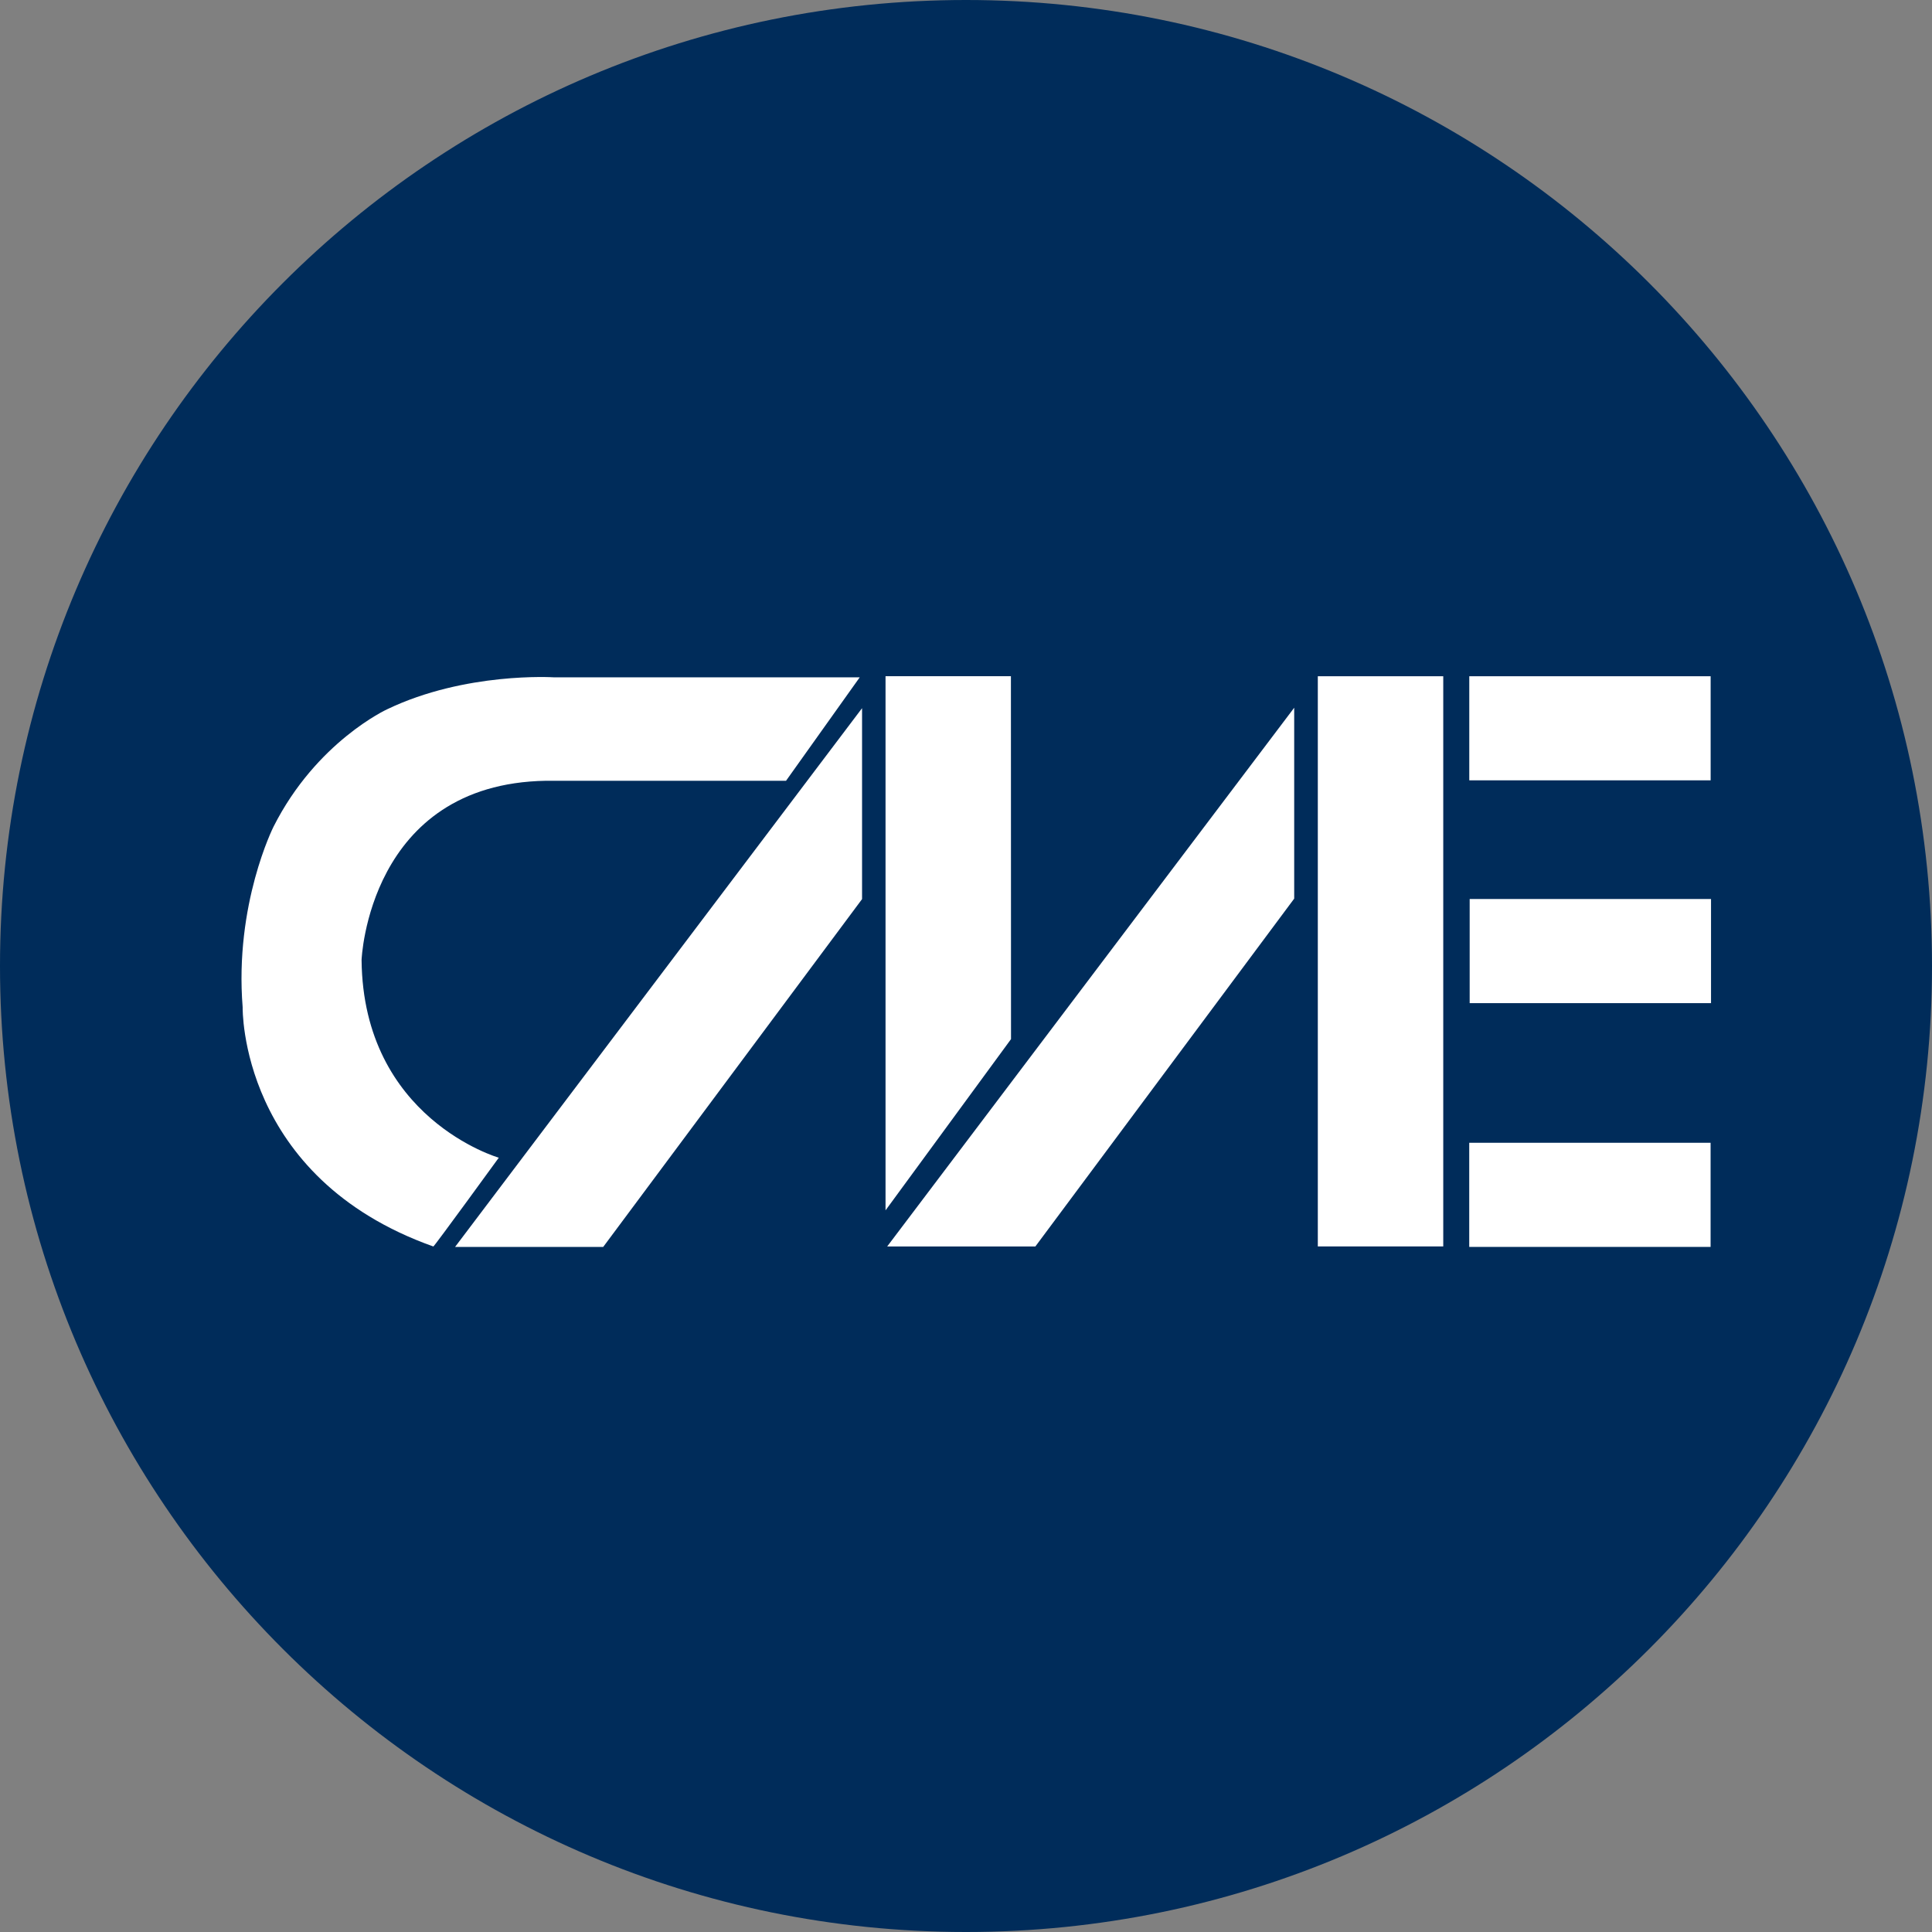
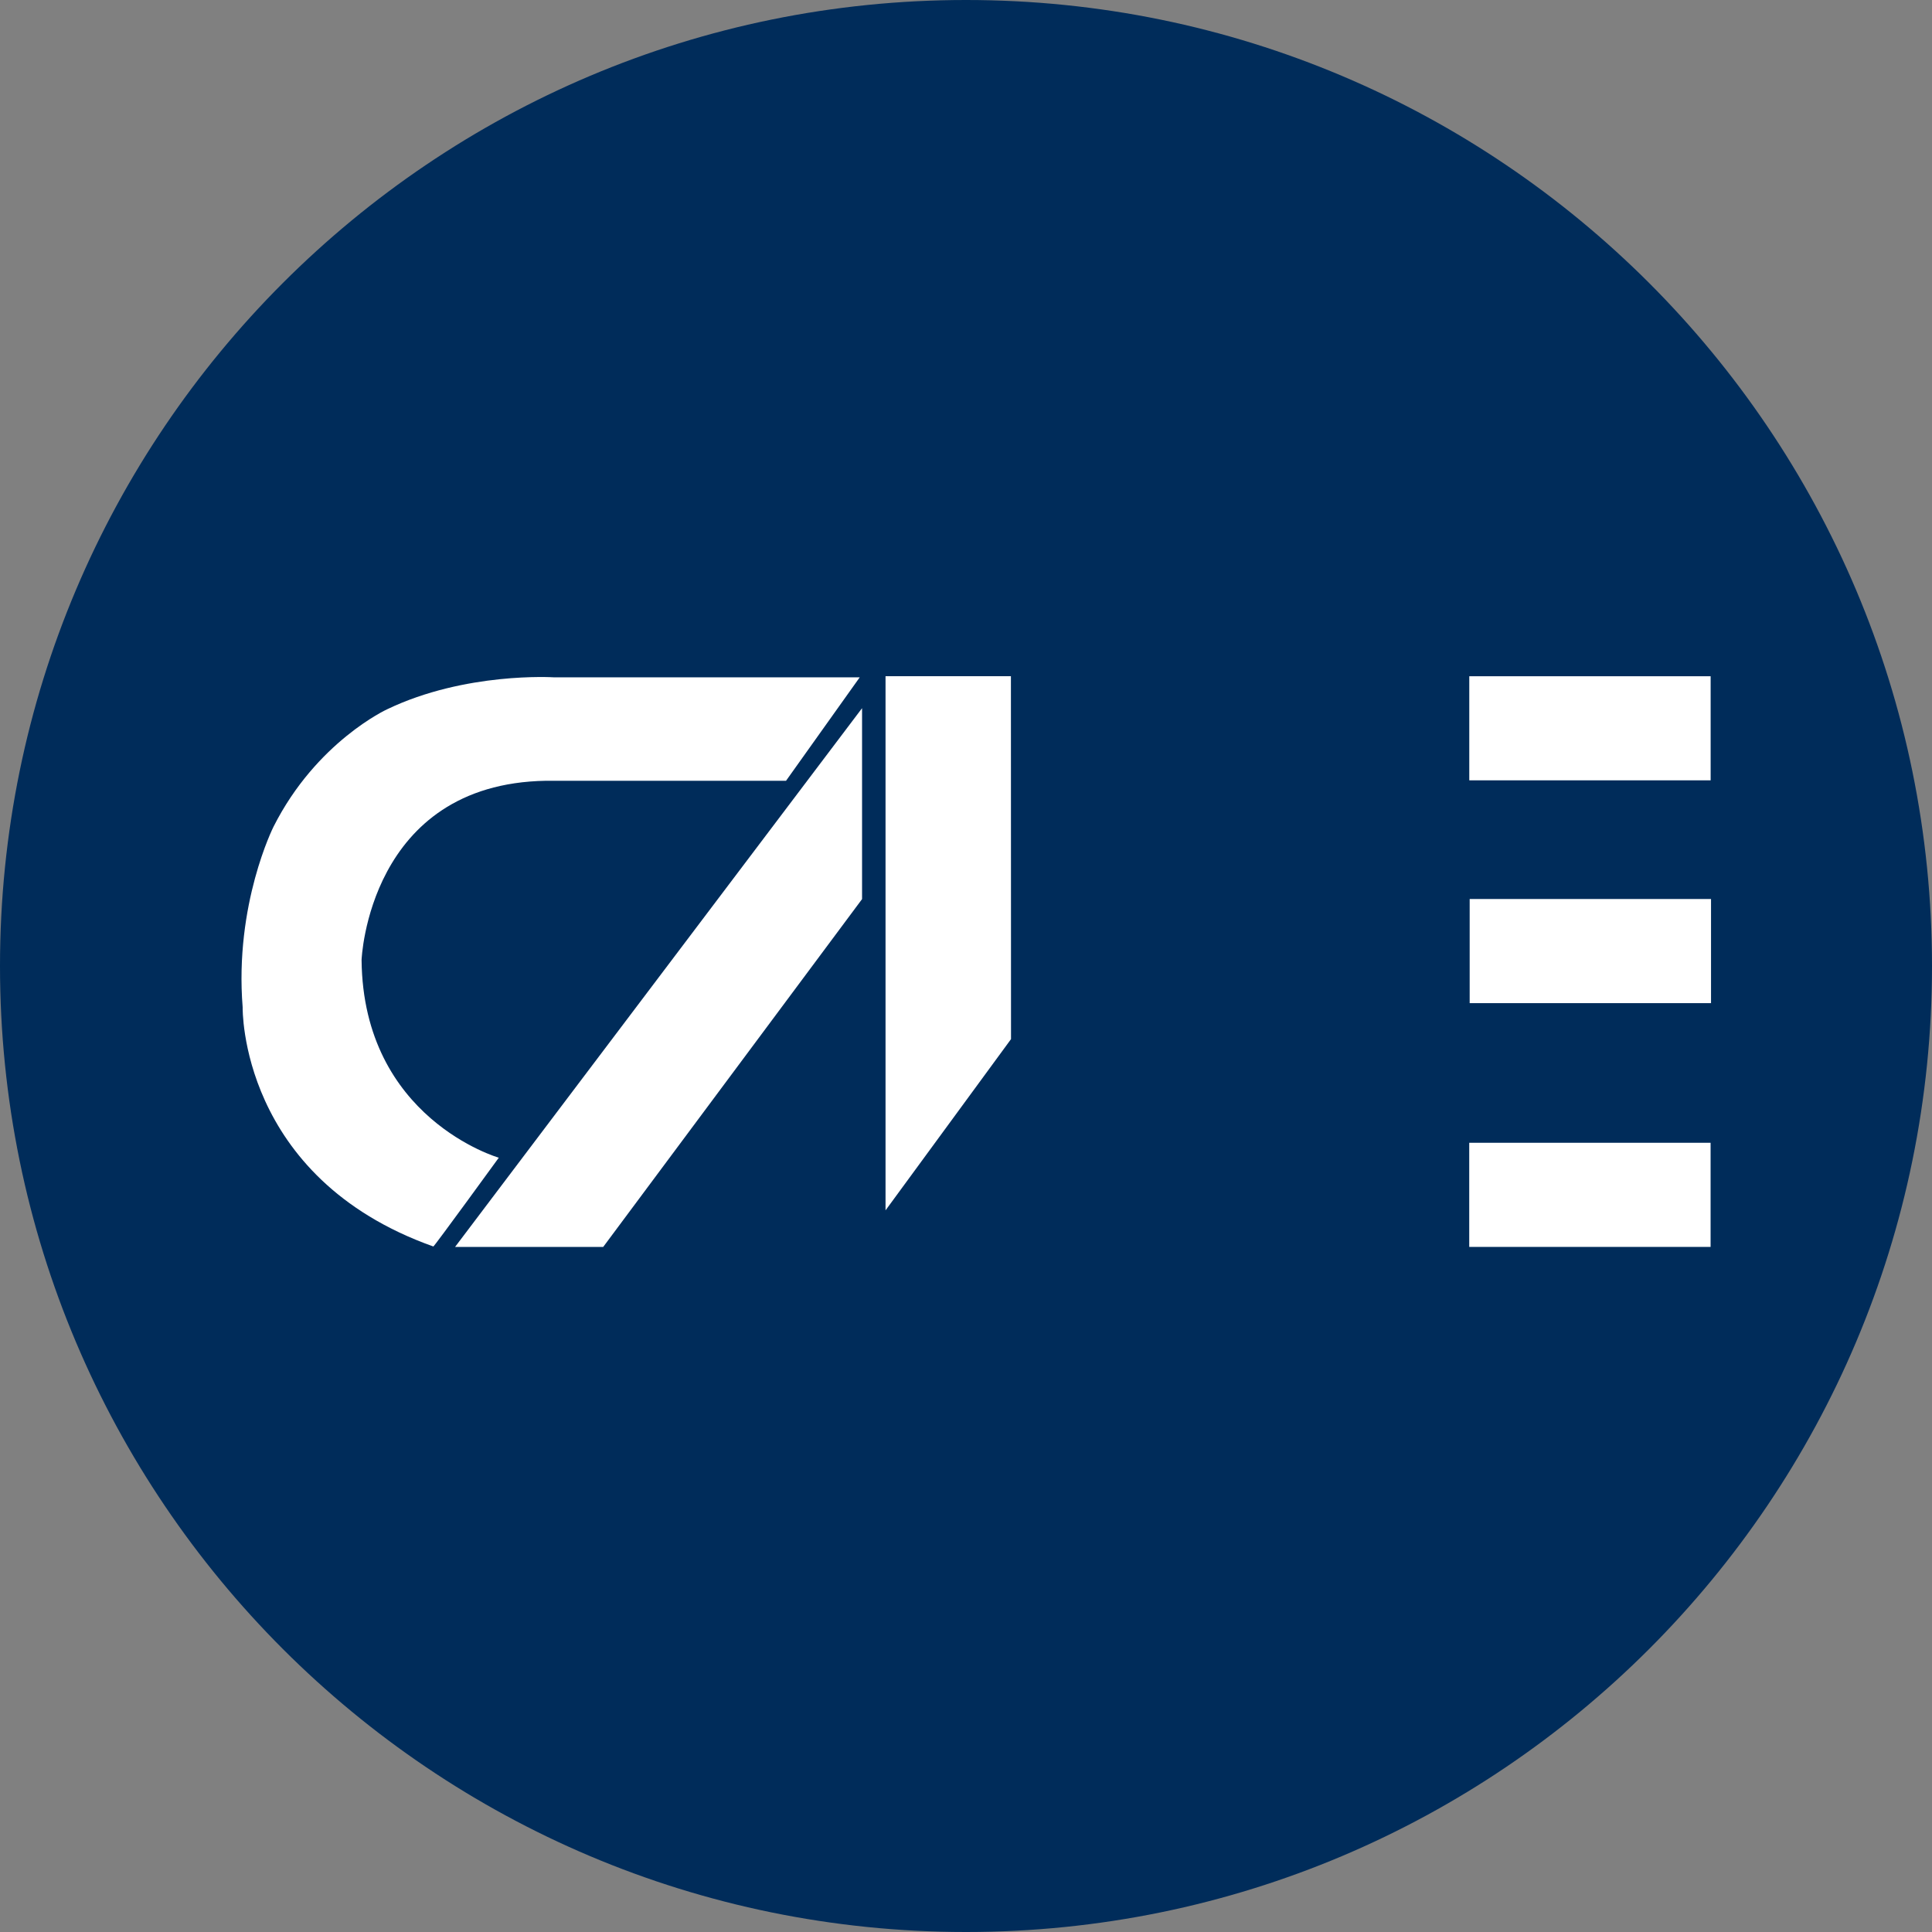
<svg xmlns="http://www.w3.org/2000/svg" width="40" height="40" viewBox="0 0 40 40" fill="none">
  <rect x="0" y="0" width="40" height="40" fill="#808080" stroke="none" />
  <path d="M0 20C0 8.954 8.954 0 20 0V0C31.046 0 40 8.954 40 20V20C40 31.046 31.046 40 20 40V40C8.954 40 0 31.046 0 20V20Z" id="background" fill="#002C5A" />
-   <path d="M29.881 14.001H27.284V25.806H29.881V14.001Z" id="text" fill="white" />
-   <path d="M18.368 25.807L26.795 14.653V18.605L21.436 25.807H18.368Z" id="text" fill="white" />
  <path d="M9.422 25.816L17.848 14.662V18.615L12.489 25.816H9.422Z" id="text" fill="white" />
  <path d="M20.932 21.514L18.334 25.059V14H20.93L20.932 21.514Z" id="text" fill="white" />
  <path d="M35.417 14.001H30.42V16.156H35.417V14.001Z" id="text" fill="white" />
  <path d="M35.425 18.613H30.428V20.769H35.425V18.613Z" id="text" fill="white" />
  <path d="M35.416 23.66H30.419V25.816H35.416V23.66Z" id="text" fill="white" />
  <path d="M8.015 14.685C9.634 13.908 11.459 14.023 11.459 14.023H17.8L16.274 16.165C14.223 16.165 11.303 16.165 11.303 16.165C7.626 16.227 7.486 19.874 7.486 19.874C7.517 23.161 10.327 23.969 10.327 23.969C10.327 23.969 8.987 25.813 8.972 25.807C4.95 24.378 5.024 20.855 5.024 20.855C4.852 18.721 5.663 17.116 5.663 17.116C6.551 15.355 8.015 14.685 8.015 14.685Z" id="text" fill="white" />
</svg>